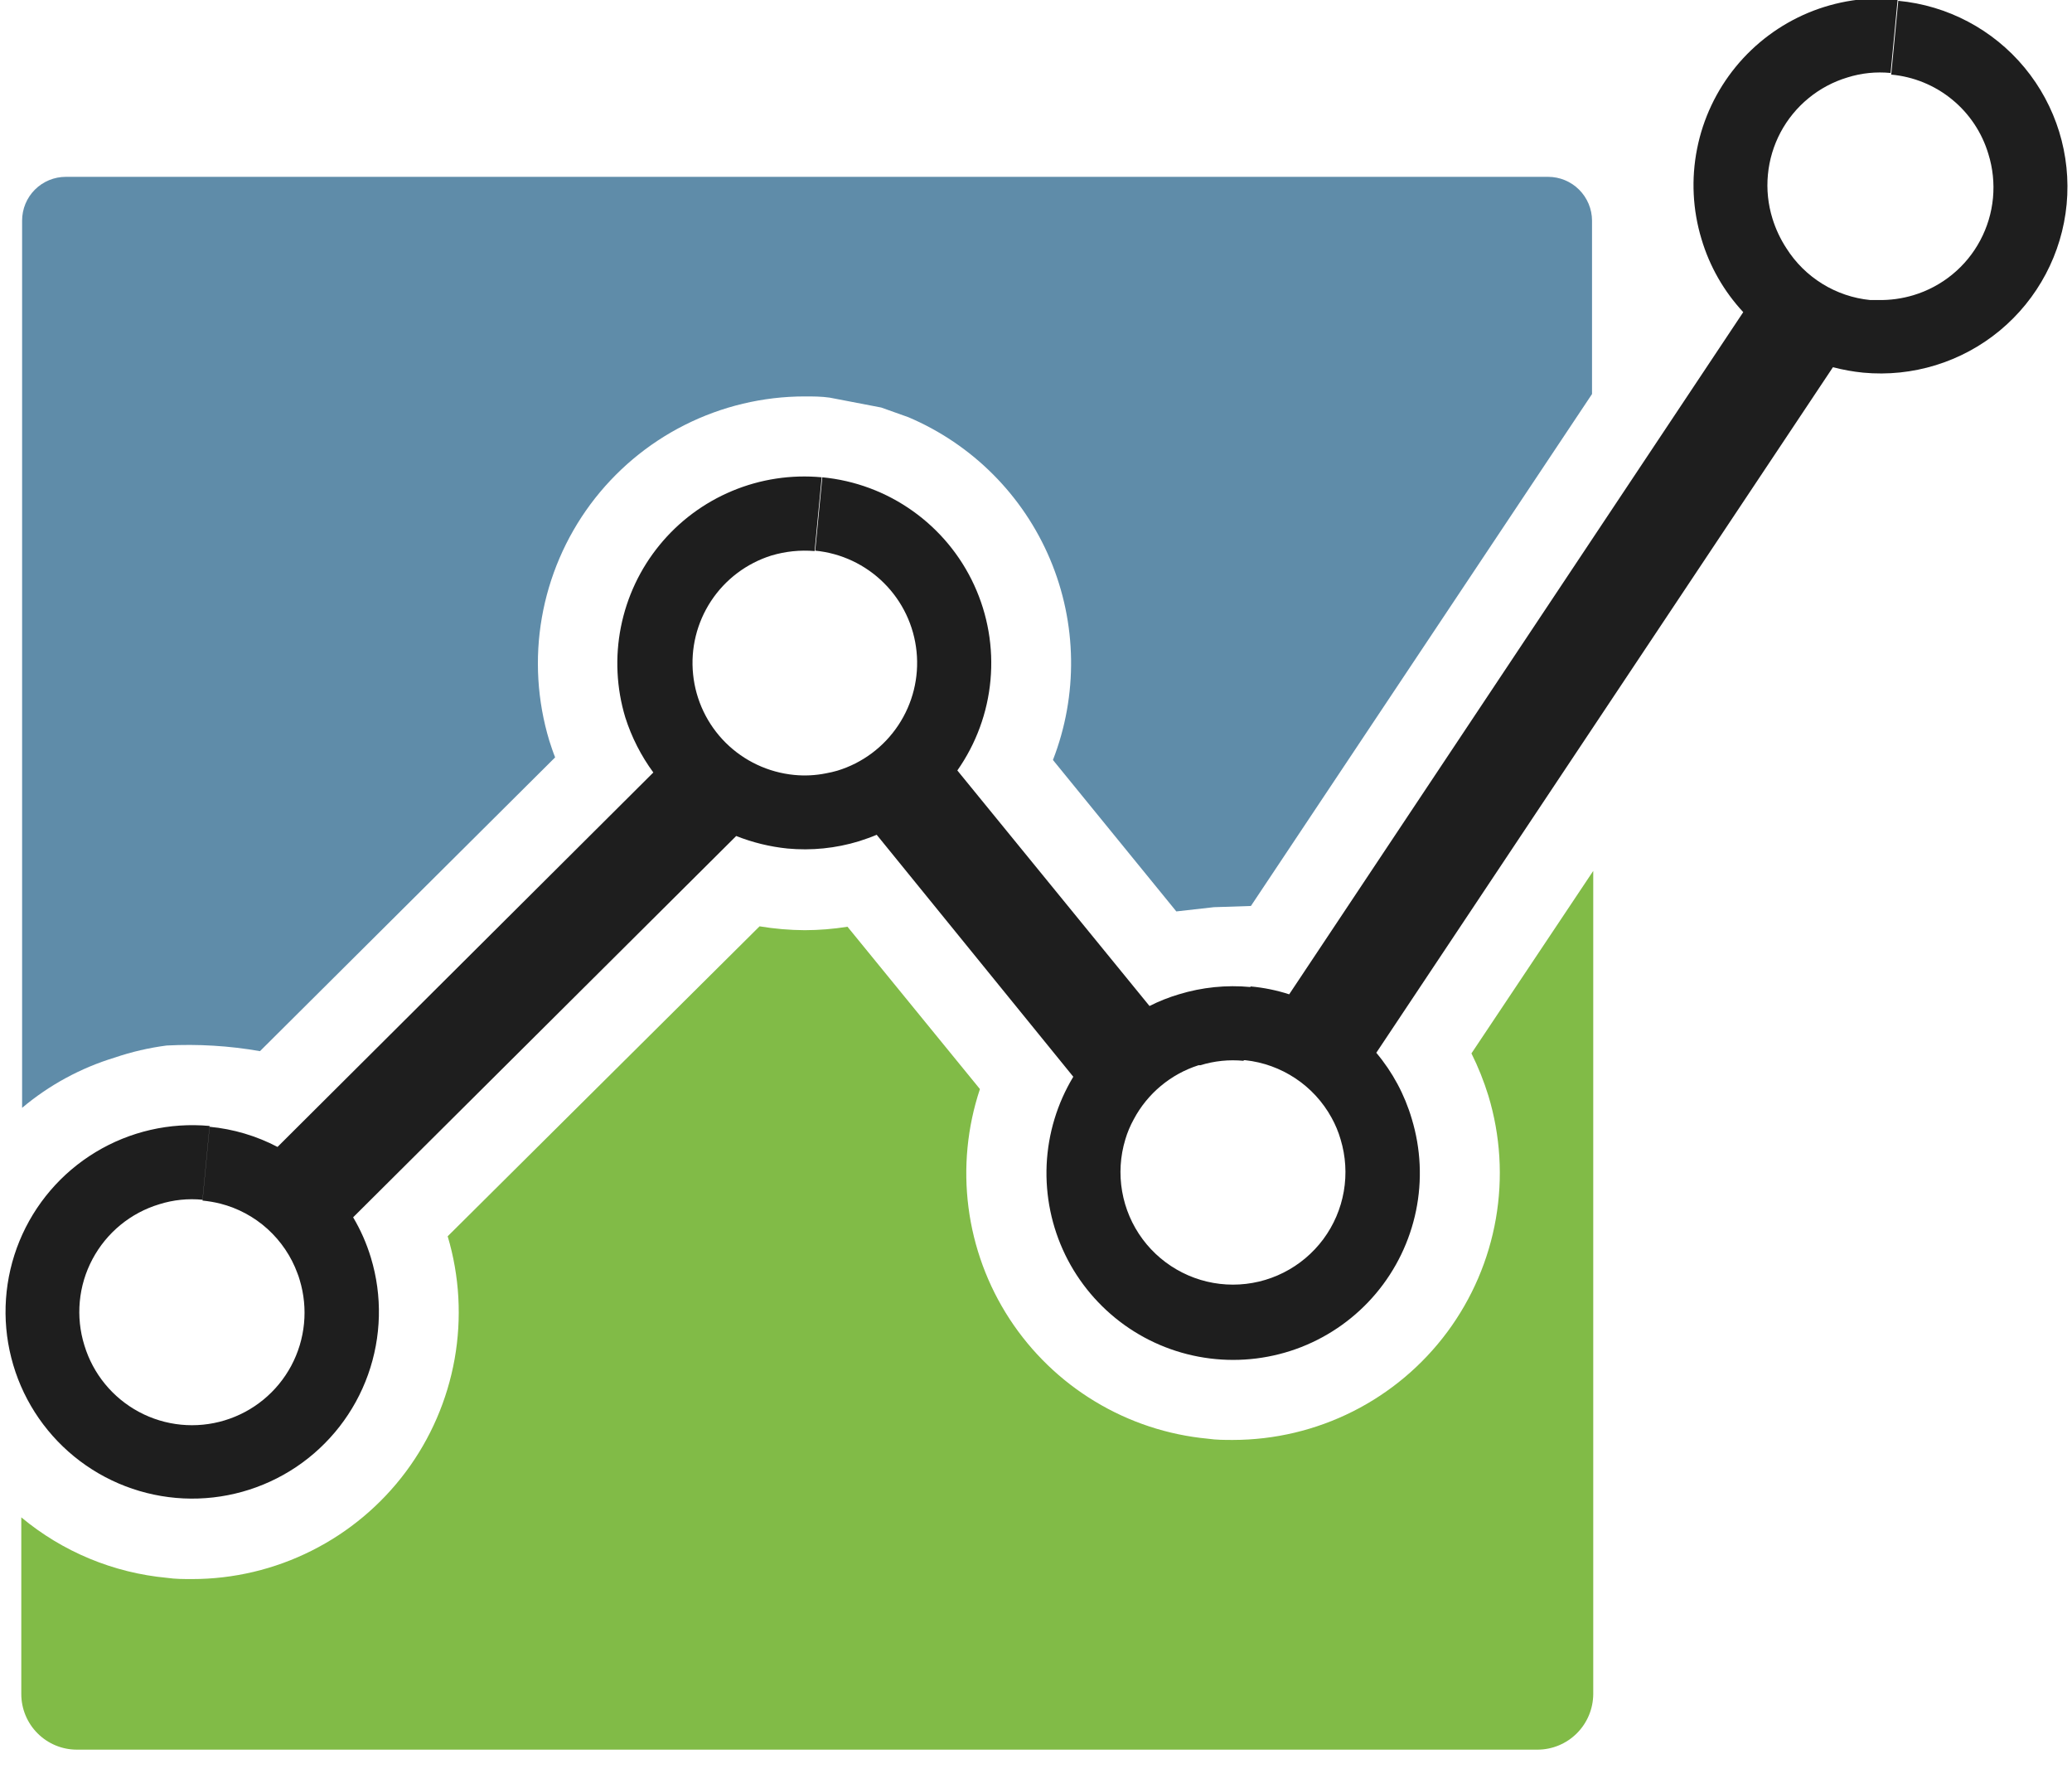
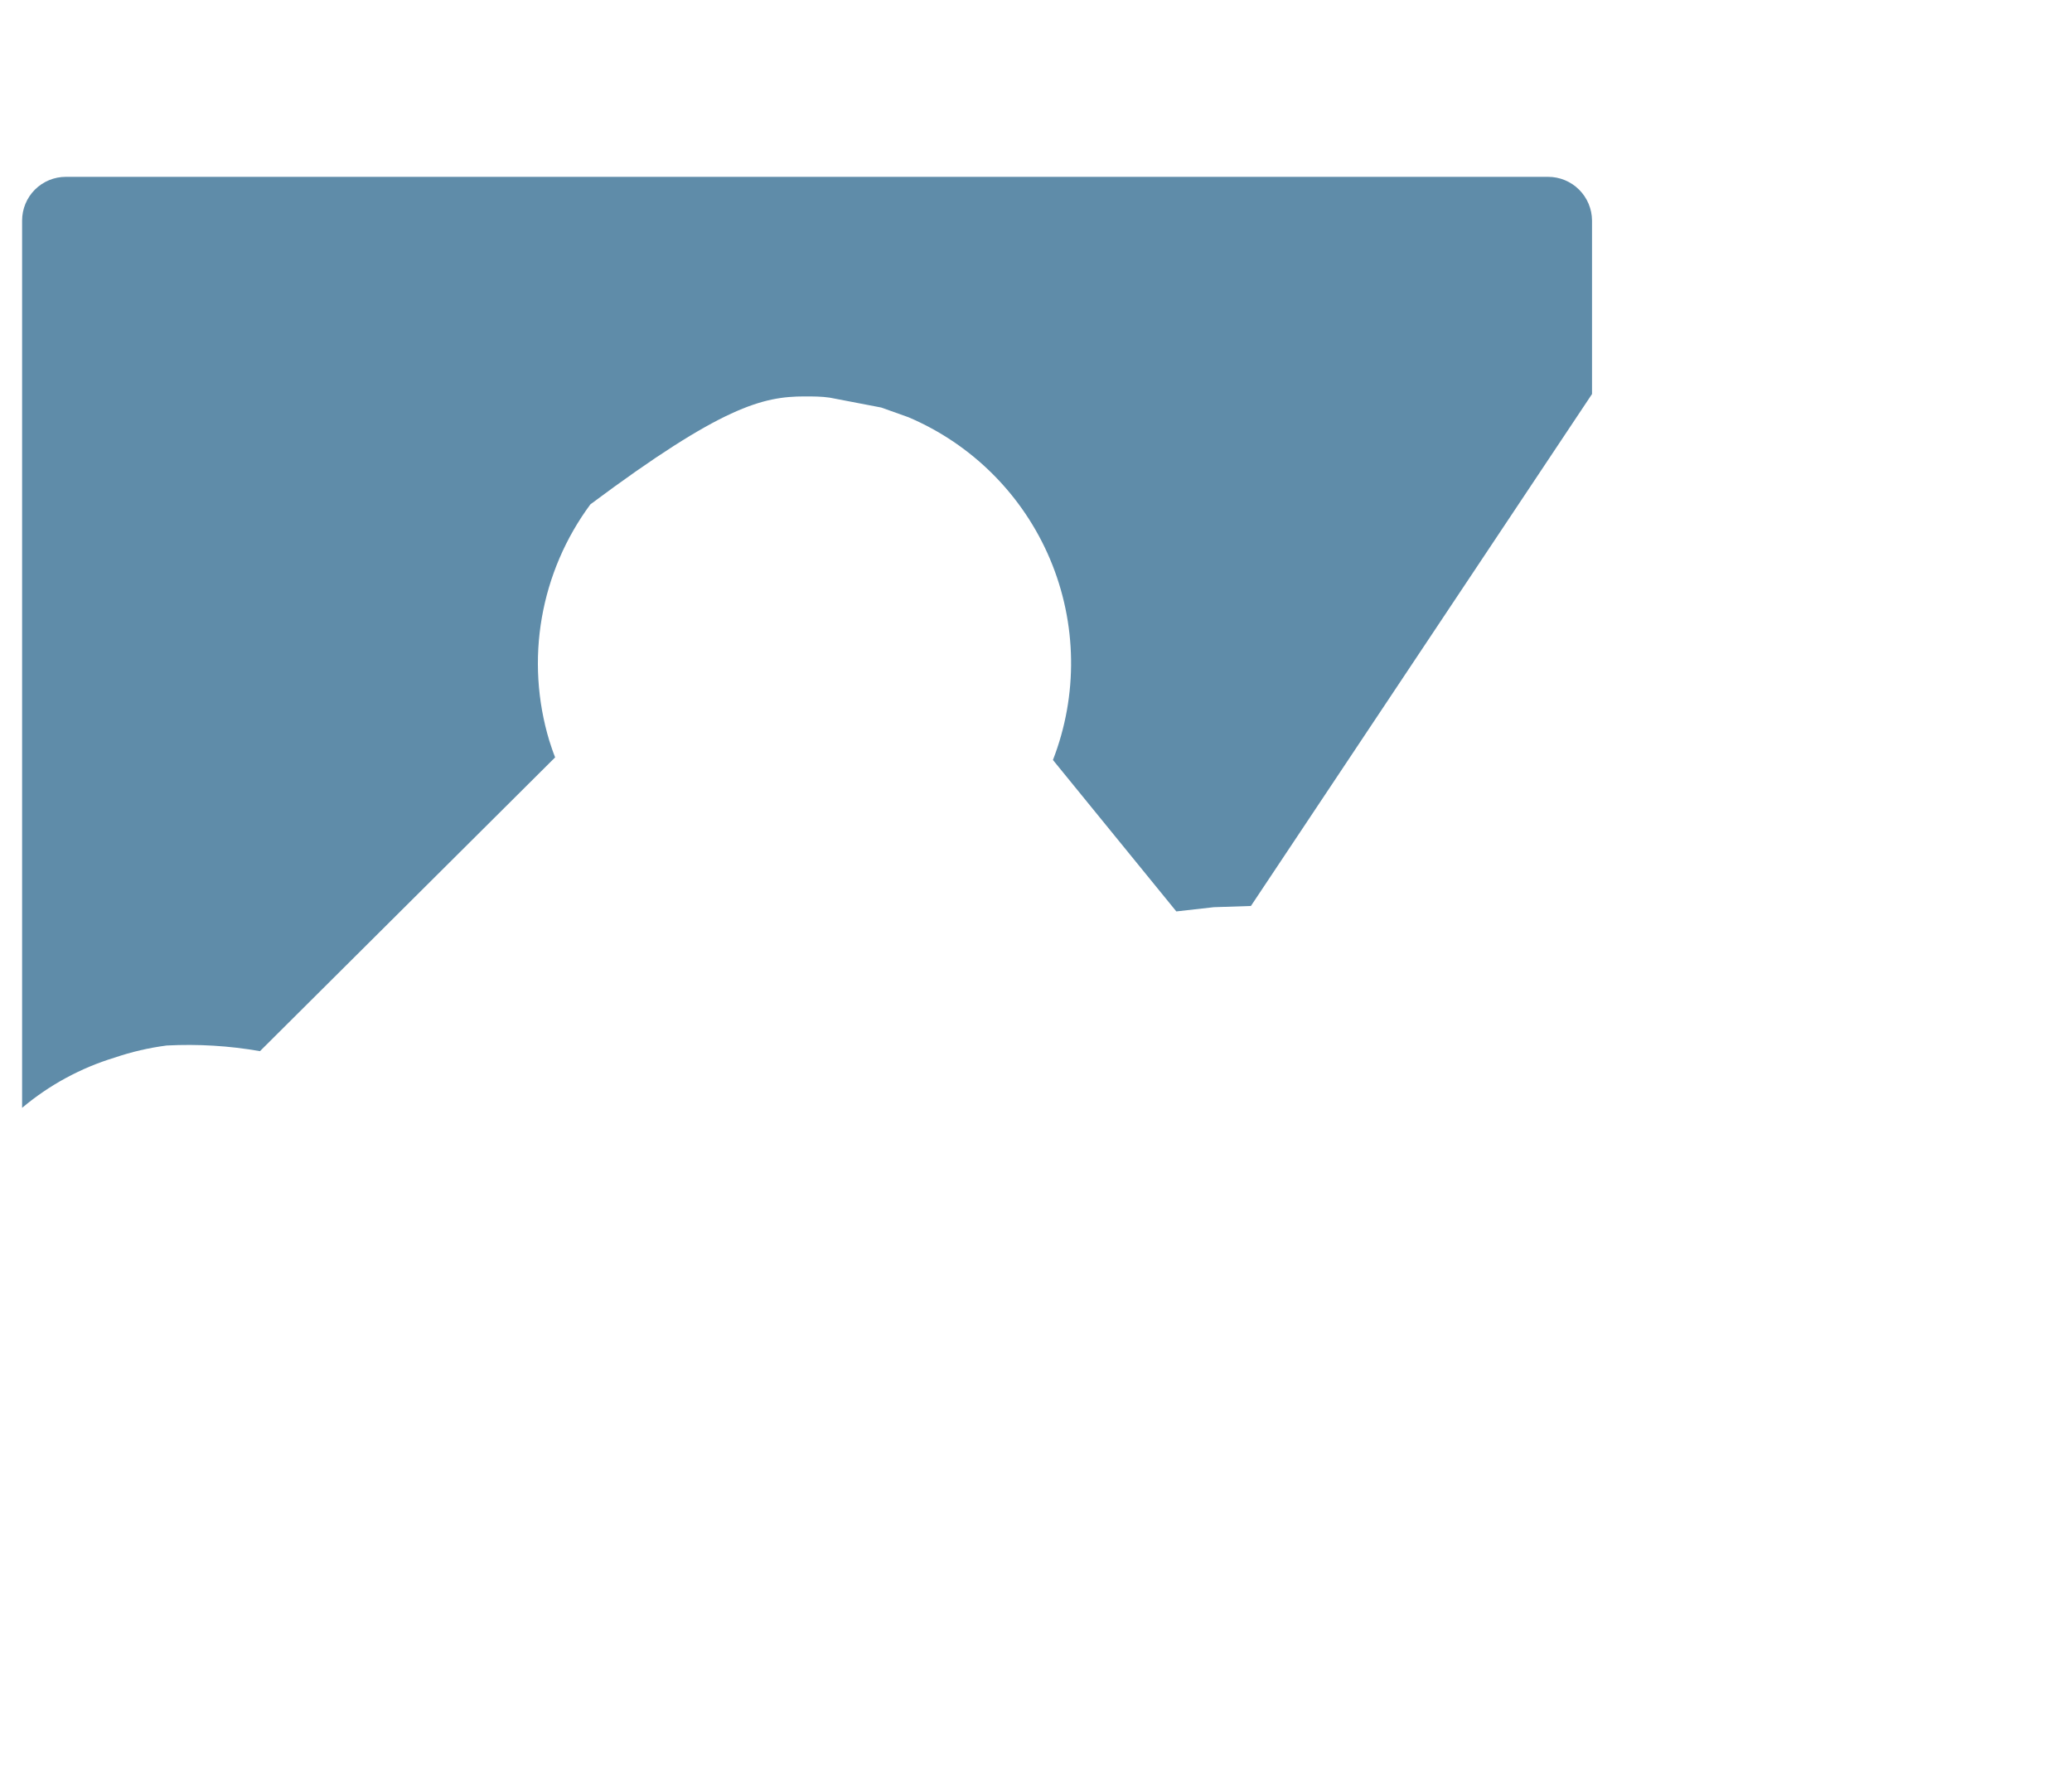
<svg xmlns="http://www.w3.org/2000/svg" width="51" height="44" viewBox="0 0 51 44" fill="none">
-   <path d="M2.821 26.028C3.237 25.886 3.666 25.787 4.102 25.73C4.87 25.69 5.641 25.736 6.399 25.869L13.664 18.639C13.61 18.505 13.565 18.366 13.52 18.227C13.224 17.246 13.161 16.209 13.337 15.2C13.513 14.19 13.922 13.236 14.532 12.412C15.143 11.589 15.937 10.92 16.853 10.459C17.768 9.998 18.778 9.757 19.803 9.756C20.011 9.756 20.22 9.756 20.423 9.786L21.689 10.029L22.358 10.267C23.932 10.935 25.183 12.19 25.847 13.764C26.511 15.339 26.536 17.11 25.917 18.703L28.954 22.43L29.877 22.326L30.79 22.296L39.186 9.697V5.429C39.185 5.143 39.07 4.869 38.867 4.667C38.665 4.465 38.39 4.352 38.104 4.352H1.621C1.335 4.352 1.061 4.465 0.859 4.667C0.657 4.869 0.544 5.143 0.544 5.429V27.264C1.212 26.702 1.986 26.282 2.821 26.028Z" fill="#5F8CA9" />
-   <path d="M36.218 25.924C36.385 26.259 36.524 26.608 36.635 26.966C36.932 27.947 36.995 28.984 36.819 29.994C36.643 31.004 36.233 31.959 35.622 32.782C35.011 33.605 34.216 34.274 33.3 34.735C32.384 35.196 31.373 35.436 30.348 35.437C30.145 35.437 29.936 35.437 29.733 35.407C28.749 35.315 27.799 35.002 26.954 34.491C26.108 33.981 25.389 33.286 24.849 32.459C24.31 31.632 23.964 30.694 23.838 29.714C23.712 28.734 23.808 27.739 24.12 26.802L20.86 22.807C20.512 22.863 20.16 22.891 19.808 22.892C19.435 22.89 19.064 22.858 18.696 22.797L11.019 30.425C11.311 31.404 11.369 32.438 11.19 33.445C11.011 34.451 10.6 35.401 9.989 36.221C9.378 37.04 8.584 37.705 7.67 38.163C6.757 38.622 5.749 38.861 4.727 38.861C4.524 38.861 4.315 38.861 4.112 38.831C2.793 38.709 1.542 38.19 0.524 37.342V41.689C0.524 42.052 0.667 42.399 0.923 42.656C1.179 42.913 1.526 43.058 1.888 43.059H37.846C38.209 43.058 38.557 42.913 38.813 42.656C39.07 42.4 39.214 42.052 39.216 41.689V21.433L36.218 25.924Z" fill="#81BB47" />
-   <path d="M20.066 13.552C20.705 13.614 21.302 13.895 21.757 14.348C22.212 14.8 22.496 15.397 22.56 16.035C22.625 16.674 22.466 17.315 22.11 17.849C21.755 18.384 21.225 18.779 20.612 18.966C20.52 18.993 20.427 19.014 20.334 19.031C20.074 19.084 19.808 19.097 19.545 19.071C18.909 19.008 18.314 18.728 17.861 18.278C17.408 17.827 17.125 17.234 17.06 16.598C16.994 15.963 17.151 15.324 17.502 14.791C17.854 14.257 18.379 13.862 18.989 13.671C19.333 13.569 19.693 13.531 20.051 13.562L20.225 11.746C19.474 11.676 18.717 11.791 18.021 12.082C17.325 12.373 16.711 12.83 16.234 13.414C15.756 13.998 15.43 14.69 15.283 15.43C15.136 16.17 15.173 16.934 15.391 17.656C15.546 18.142 15.779 18.6 16.081 19.011L6.831 28.226C6.311 27.954 5.743 27.785 5.159 27.73L4.985 29.546C5.132 29.561 5.278 29.585 5.422 29.621C5.854 29.731 6.253 29.945 6.584 30.244C6.915 30.544 7.169 30.919 7.322 31.338C7.343 31.391 7.362 31.446 7.377 31.501C7.59 32.204 7.515 32.963 7.169 33.611C6.823 34.258 6.234 34.742 5.531 34.955C4.828 35.169 4.069 35.094 3.422 34.748C2.774 34.401 2.29 33.812 2.077 33.109C1.968 32.76 1.93 32.393 1.964 32.029C1.998 31.664 2.104 31.311 2.276 30.988C2.448 30.665 2.682 30.379 2.964 30.147C3.247 29.915 3.573 29.741 3.923 29.636C4.266 29.528 4.627 29.491 4.985 29.526L5.159 27.71C4.178 27.619 3.194 27.845 2.352 28.355C1.509 28.865 0.853 29.632 0.479 30.543C0.106 31.455 0.035 32.462 0.278 33.416C0.52 34.371 1.063 35.222 1.826 35.845C2.589 36.468 3.532 36.829 4.516 36.876C5.499 36.922 6.472 36.651 7.29 36.103C8.108 35.554 8.728 34.758 9.059 33.83C9.39 32.902 9.415 31.893 9.129 30.951C9.024 30.603 8.877 30.27 8.692 29.958L18.121 20.574C18.525 20.734 18.949 20.838 19.381 20.882C19.974 20.938 20.573 20.877 21.143 20.703C21.292 20.654 21.44 20.604 21.579 20.544L26.418 26.499C26.022 27.155 25.797 27.899 25.762 28.664C25.728 29.43 25.885 30.191 26.219 30.88C26.554 31.569 27.056 32.163 27.678 32.609C28.301 33.055 29.025 33.338 29.785 33.432C30.545 33.527 31.317 33.43 32.03 33.151C32.743 32.871 33.375 32.418 33.868 31.832C34.361 31.246 34.7 30.546 34.854 29.796C35.008 29.046 34.972 28.269 34.75 27.537C34.574 26.939 34.277 26.385 33.876 25.909L45.116 9.037C45.36 9.101 45.609 9.146 45.86 9.171C47.074 9.285 48.283 8.913 49.222 8.136C50.161 7.359 50.753 6.24 50.868 5.027C50.982 3.813 50.61 2.604 49.833 1.665C49.056 0.726 47.937 0.134 46.724 0.02L46.55 1.836C47.099 1.886 47.62 2.098 48.046 2.447C48.473 2.795 48.785 3.264 48.942 3.791C49.051 4.141 49.089 4.508 49.055 4.872C49.021 5.236 48.915 5.59 48.743 5.913C48.572 6.236 48.338 6.522 48.055 6.754C47.772 6.986 47.446 7.16 47.096 7.265C46.816 7.349 46.525 7.389 46.233 7.384H46.034C45.616 7.343 45.212 7.206 44.855 6.985C44.497 6.764 44.194 6.464 43.97 6.109C43.822 5.883 43.707 5.637 43.627 5.379C43.519 5.03 43.48 4.663 43.515 4.299C43.549 3.934 43.655 3.581 43.826 3.258C43.998 2.935 44.232 2.649 44.515 2.417C44.797 2.185 45.123 2.011 45.473 1.906C45.816 1.798 46.178 1.761 46.535 1.796L46.709 -0.02C45.959 -0.09 45.203 0.025 44.507 0.315C43.812 0.606 43.199 1.063 42.722 1.646C42.245 2.23 41.918 2.922 41.772 3.661C41.625 4.4 41.662 5.164 41.881 5.885C42.08 6.555 42.432 7.17 42.908 7.682L31.732 24.47C31.423 24.37 31.103 24.305 30.78 24.276L30.611 26.092H30.651C31.093 26.139 31.516 26.293 31.886 26.539C32.256 26.785 32.561 27.117 32.775 27.507C32.869 27.676 32.944 27.856 32.998 28.043C33.123 28.456 33.15 28.894 33.076 29.32C33.002 29.746 32.83 30.148 32.572 30.496C32.314 30.843 31.979 31.125 31.593 31.319C31.207 31.514 30.78 31.615 30.348 31.615C29.916 31.615 29.489 31.514 29.103 31.319C28.717 31.125 28.382 30.843 28.124 30.496C27.866 30.148 27.694 29.746 27.62 29.32C27.546 28.894 27.573 28.456 27.698 28.043C27.749 27.87 27.819 27.704 27.906 27.546C28.243 26.912 28.815 26.435 29.499 26.216H29.544C29.889 26.109 30.252 26.072 30.611 26.107L30.78 24.291C30.186 24.235 29.588 24.296 29.018 24.47C28.769 24.544 28.526 24.64 28.294 24.758L23.564 18.961C24.026 18.303 24.308 17.535 24.38 16.735C24.453 15.934 24.314 15.128 23.977 14.397C23.641 13.667 23.118 13.038 22.462 12.573C21.807 12.107 21.04 11.822 20.24 11.746" fill="#1E1E1E" />
+   <path d="M2.821 26.028C3.237 25.886 3.666 25.787 4.102 25.73C4.87 25.69 5.641 25.736 6.399 25.869L13.664 18.639C13.61 18.505 13.565 18.366 13.52 18.227C13.224 17.246 13.161 16.209 13.337 15.2C13.513 14.19 13.922 13.236 14.532 12.412C17.768 9.998 18.778 9.757 19.803 9.756C20.011 9.756 20.22 9.756 20.423 9.786L21.689 10.029L22.358 10.267C23.932 10.935 25.183 12.19 25.847 13.764C26.511 15.339 26.536 17.11 25.917 18.703L28.954 22.43L29.877 22.326L30.79 22.296L39.186 9.697V5.429C39.185 5.143 39.07 4.869 38.867 4.667C38.665 4.465 38.39 4.352 38.104 4.352H1.621C1.335 4.352 1.061 4.465 0.859 4.667C0.657 4.869 0.544 5.143 0.544 5.429V27.264C1.212 26.702 1.986 26.282 2.821 26.028Z" fill="#5F8CA9" />
</svg>